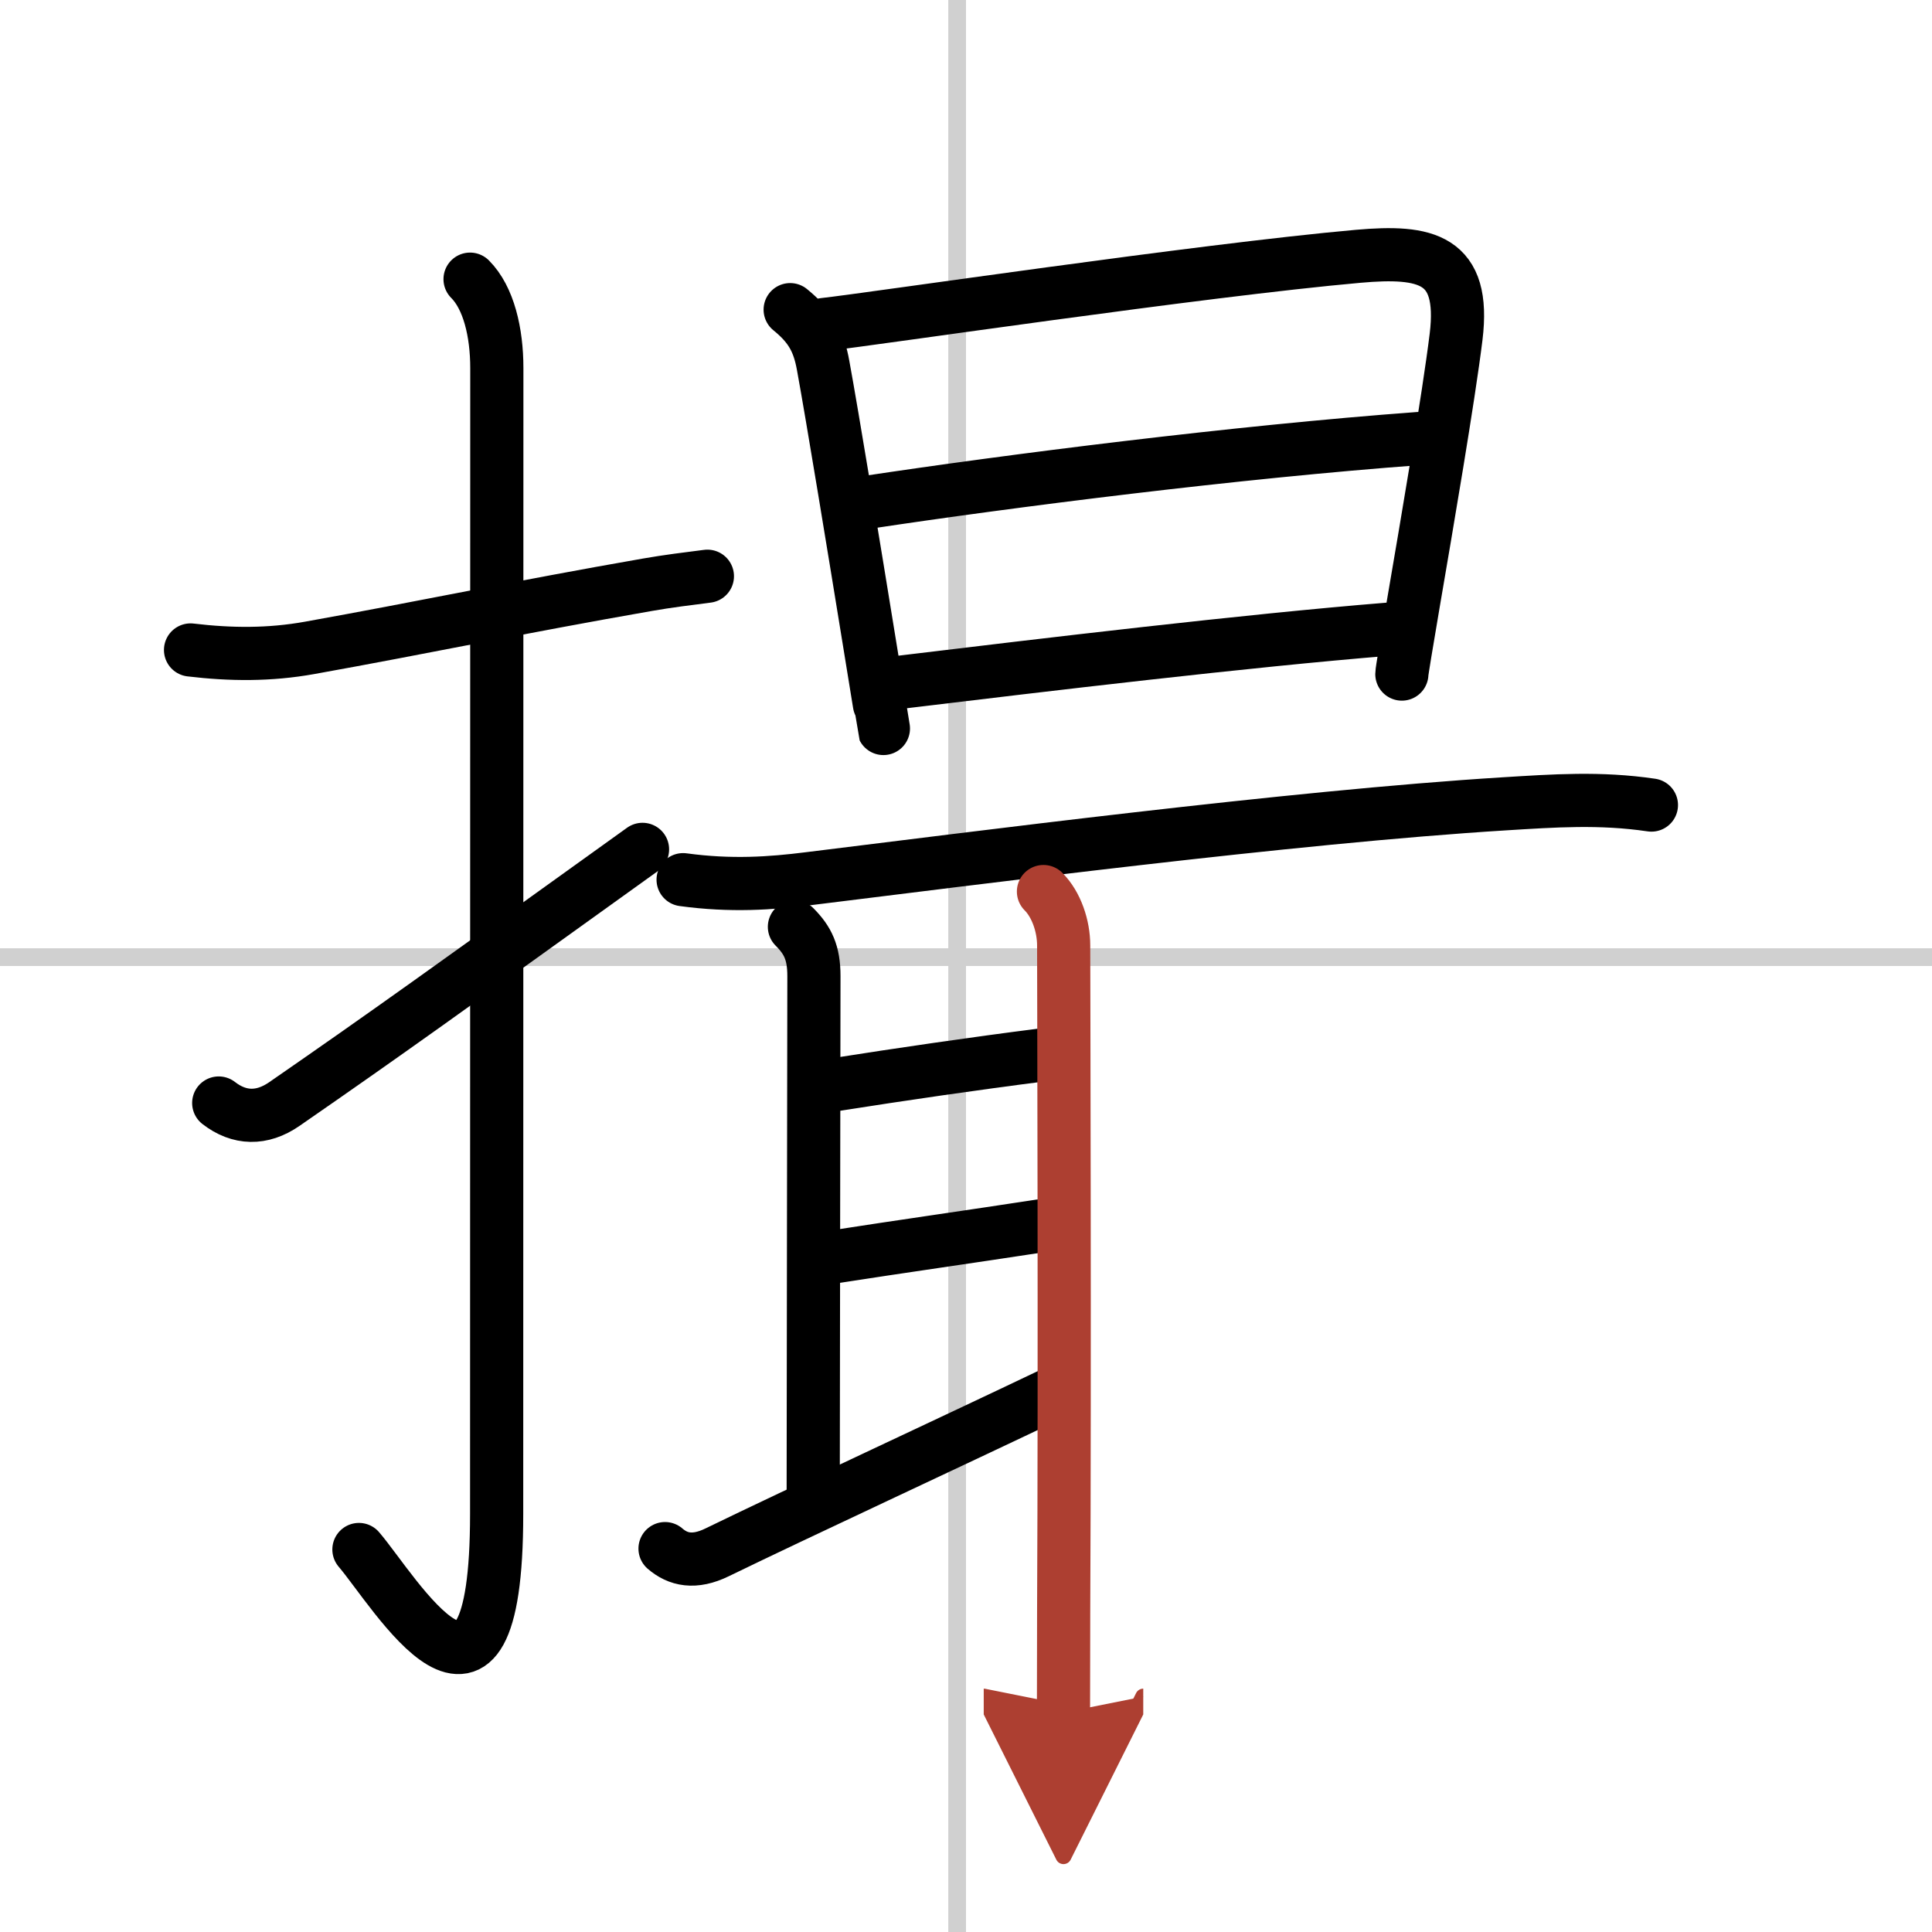
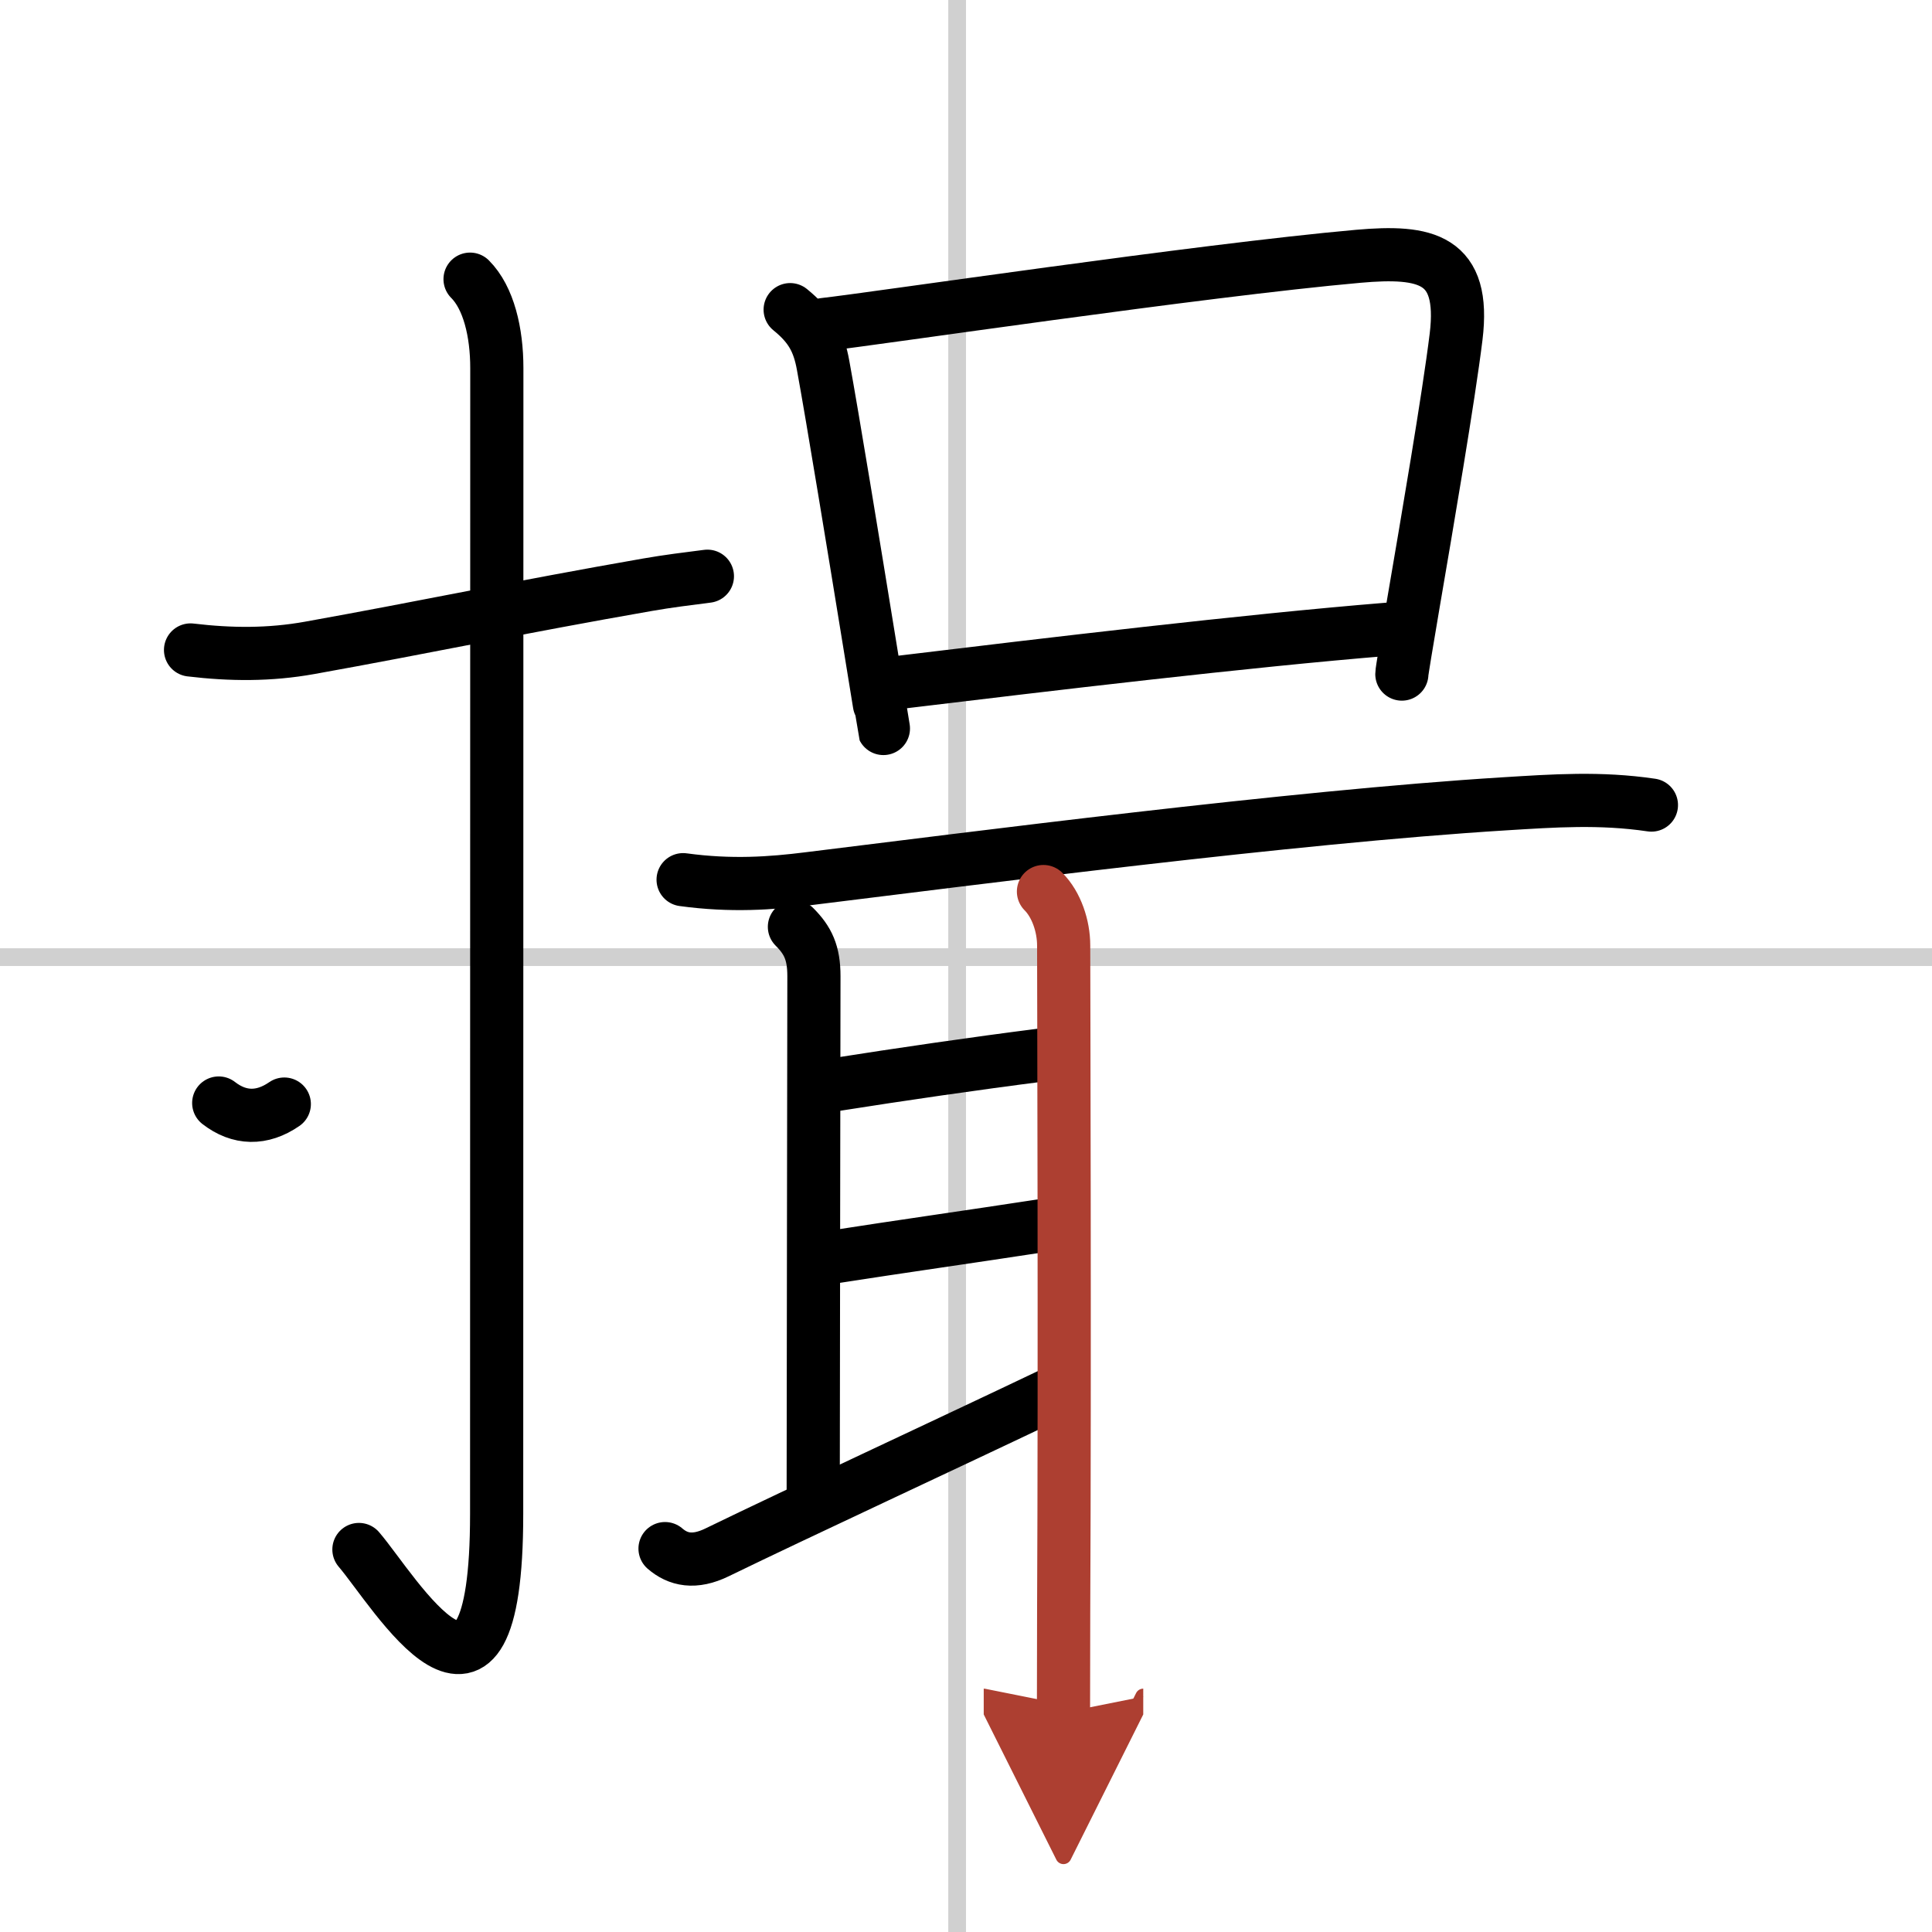
<svg xmlns="http://www.w3.org/2000/svg" width="400" height="400" viewBox="0 0 109 109">
  <defs>
    <marker id="a" markerWidth="4" orient="auto" refX="1" refY="5" viewBox="0 0 10 10">
      <polyline points="0 0 10 5 0 10 1 5" fill="#ad3f31" stroke="#ad3f31" />
    </marker>
  </defs>
  <g fill="none" stroke="#000" stroke-linecap="round" stroke-linejoin="round" stroke-width="3">
    <rect width="100%" height="100%" fill="#fff" stroke="#fff" />
    <line x1="54" x2="54" y2="109" stroke="#d0d0d0" stroke-width="1" />
    <line x2="109" y1="54" y2="54" stroke="#d0d0d0" stroke-width="1" />
    <path d="m10.75 36.67c2.27 0.27 4.45 0.29 6.73-0.12 6.52-1.17 11.77-2.29 19.05-3.56 1.14-0.2 2.28-0.34 3.38-0.48" />
    <path d="m26.52 15.75c1.05 1.05 1.51 3 1.51 5.02 0 15.23-0.01 53.21-0.01 64.65 0 14.25-5.77 4.33-7.77 2" />
-     <path d="M12.34,62.23c1.16,0.9,2.44,0.93,3.7,0.06C21.88,58.25,25,56,36.25,47.92" />
+     <path d="M12.34,62.23c1.16,0.9,2.44,0.93,3.7,0.06" />
    <path d="m44.58 17.47c1.13 0.92 1.61 1.75 1.86 3.15 0.52 2.83 1.78 10.52 2.61 15.63 0.46 2.8 0.78 4.83 0.79 4.85" />
    <path d="m46.48 18.31c2.72-0.3 21.27-3.06 30.15-3.85 3.83-0.34 6.06 0.12 5.52 4.54-0.42 3.42-1.64 10.54-2.41 15.04-0.38 2.25-0.65 3.84-0.65 3.99" />
-     <path d="m48.86 28.35c8.14-1.23 20.89-2.85 31.21-3.61" />
    <path d="M50.88,38.48C59,37.5,70.29,36.15,78.3,35.5" />
    <path d="m38.54 49.63c2.71 0.37 4.96 0.21 7.1-0.06 9.05-1.11 27.24-3.48 39.24-4.22 2.77-0.17 5.38-0.36 8.29 0.07" />
    <path d="m44.82 52.29c0.76 0.76 1.1 1.46 1.1 2.78 0 0.94-0.04 25.66-0.04 29.05" />
    <path d="M47.14,61.19C50.75,60.62,55,60,58.78,59.52" />
    <path d="m47.18 70.89c3.32-0.52 7.69-1.14 11.53-1.73" />
    <path d="m37.52 87.37c0.73 0.63 1.65 0.84 2.94 0.21 4.54-2.21 13.17-6.21 19.03-9.01" />
    <path d="m58.87 50.3c0.73 0.73 1.14 1.95 1.14 3.04 0 1.28 0.07 23.74 0 37.54 0 2.15-0.01 4.11-0.01 5.74" marker-end="url(#a)" stroke="#ad3f31" />
  </g>
</svg>